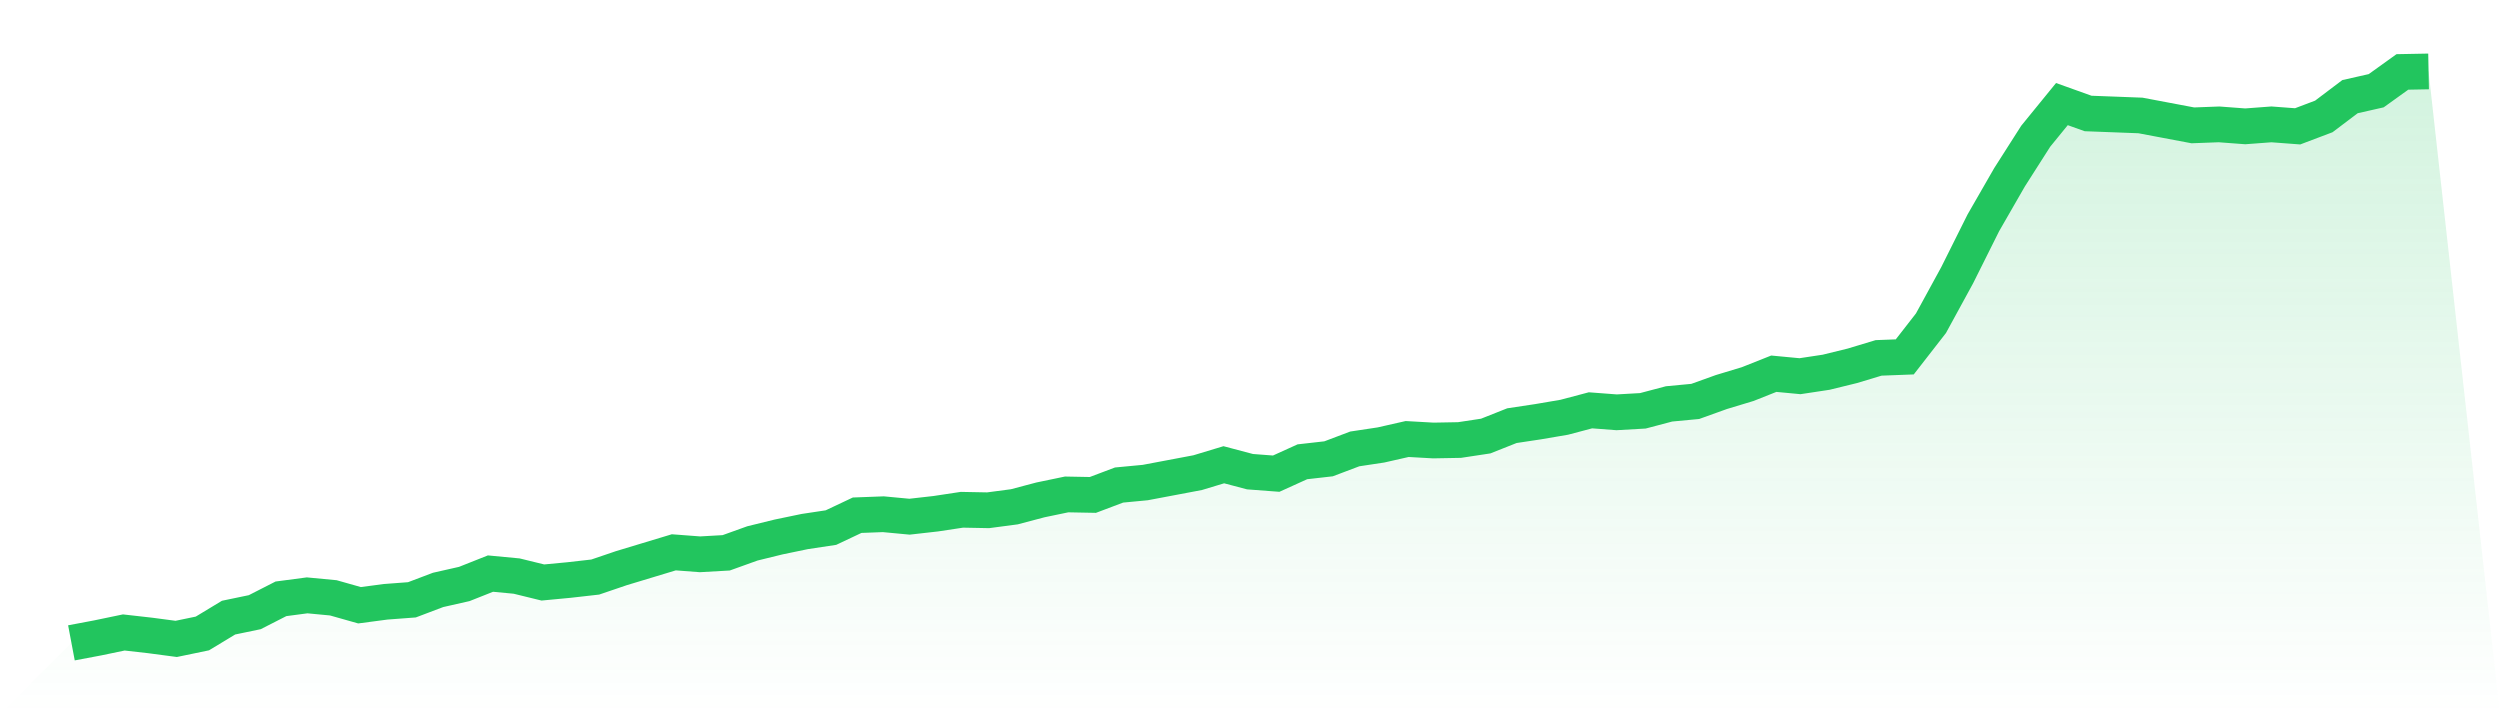
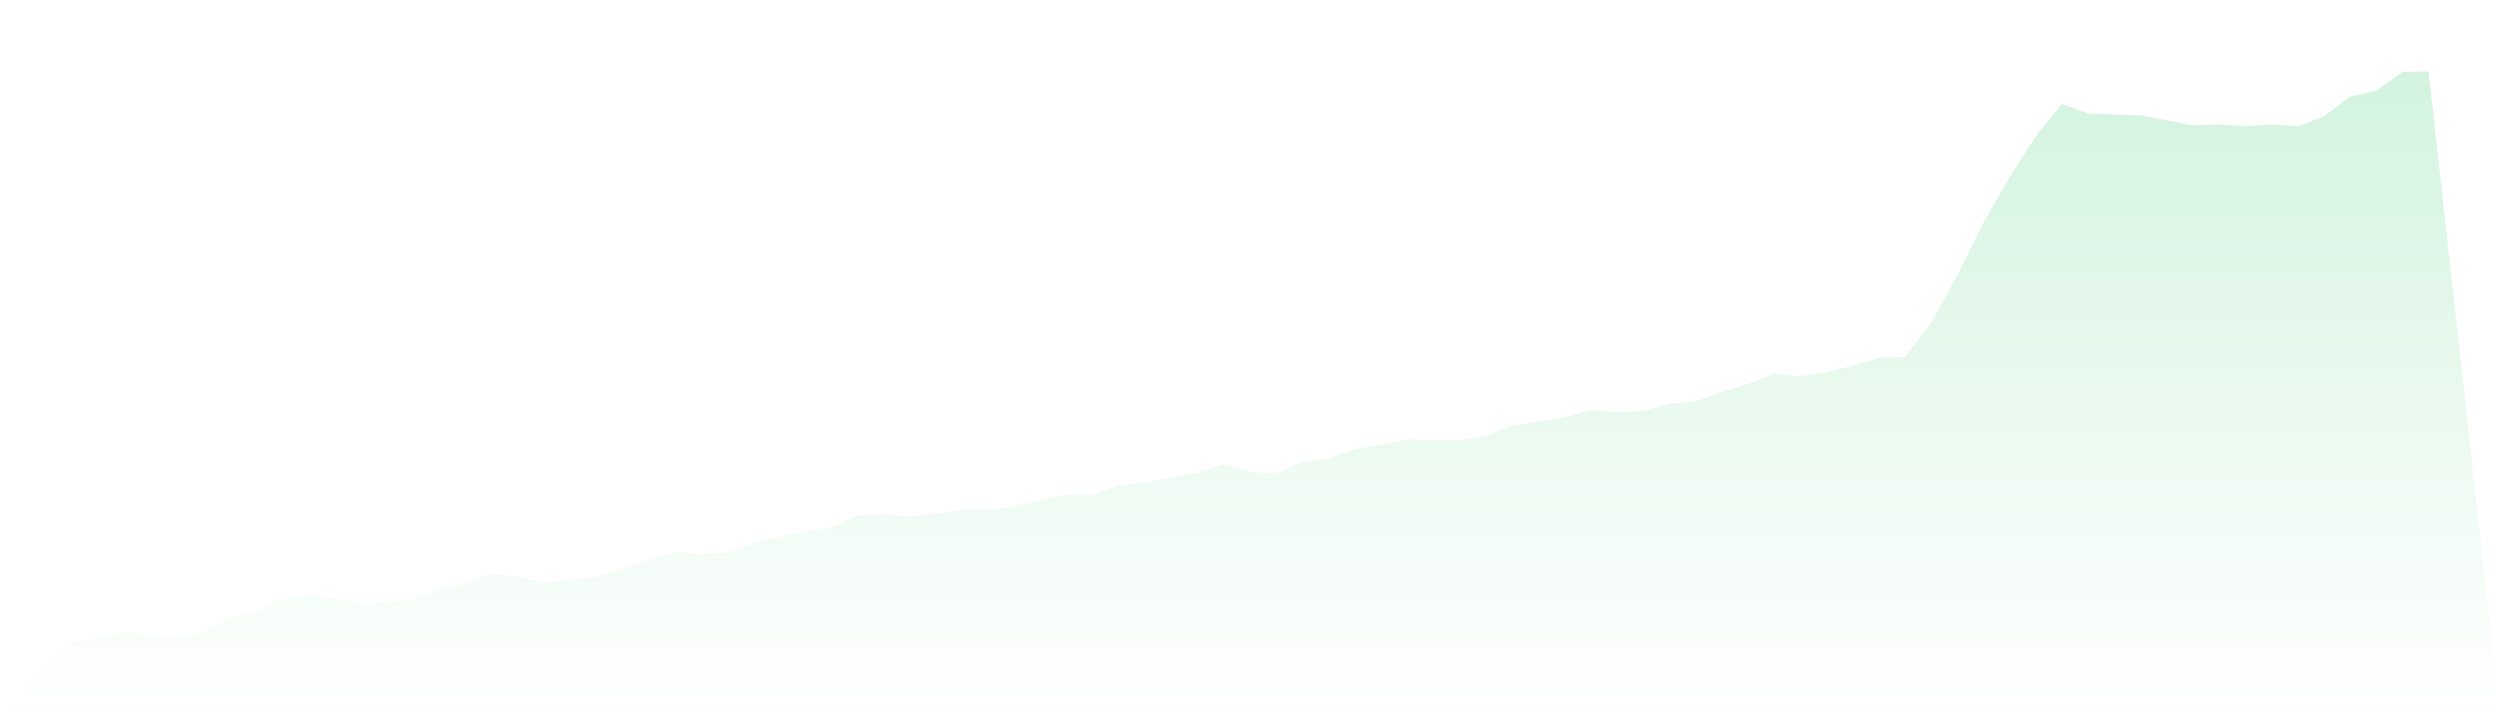
<svg xmlns="http://www.w3.org/2000/svg" viewBox="0 0 140 40">
  <defs>
    <linearGradient id="gradient" x1="0" x2="0" y1="0" y2="1">
      <stop offset="0%" stop-color="#22c55e" stop-opacity="0.2" />
      <stop offset="100%" stop-color="#22c55e" stop-opacity="0" />
    </linearGradient>
  </defs>
  <path d="M4,36 L4,36 L5.467,35.723 L6.933,35.418 L8.4,35.584 L9.867,35.778 L11.333,35.474 L12.8,34.587 L14.267,34.282 L15.733,33.534 L17.2,33.34 L18.667,33.479 L20.133,33.894 L21.6,33.7 L23.067,33.59 L24.533,33.035 L26,32.703 L27.467,32.121 L28.933,32.26 L30.4,32.62 L31.867,32.481 L33.333,32.315 L34.8,31.816 L36.267,31.373 L37.733,30.93 L39.2,31.041 L40.667,30.958 L42.133,30.431 L43.6,30.071 L45.067,29.766 L46.533,29.545 L48,28.852 L49.467,28.797 L50.933,28.935 L52.4,28.769 L53.867,28.547 L55.333,28.575 L56.8,28.381 L58.267,27.993 L59.733,27.688 L61.2,27.716 L62.667,27.162 L64.133,27.023 L65.6,26.746 L67.067,26.469 L68.533,26.026 L70,26.414 L71.467,26.525 L72.933,25.86 L74.4,25.694 L75.867,25.139 L77.333,24.918 L78.8,24.585 L80.267,24.668 L81.733,24.641 L83.2,24.419 L84.667,23.837 L86.133,23.616 L87.6,23.366 L89.067,22.978 L90.533,23.089 L92,23.006 L93.467,22.618 L94.933,22.48 L96.4,21.953 L97.867,21.51 L99.333,20.928 L100.8,21.067 L102.267,20.845 L103.733,20.485 L105.2,20.042 L106.667,19.986 L108.133,18.102 L109.6,15.415 L111.067,12.478 L112.533,9.929 L114,7.629 L115.467,5.829 L116.933,6.355 L118.4,6.41 L119.867,6.466 L121.333,6.743 L122.8,7.02 L124.267,6.965 L125.733,7.075 L127.2,6.965 L128.667,7.075 L130.133,6.521 L131.6,5.413 L133.067,5.081 L134.533,4.028 L136,4 L140,40 L0,40 z" fill="url(#gradient)" />
-   <path d="M4,36 L4,36 L5.467,35.723 L6.933,35.418 L8.4,35.584 L9.867,35.778 L11.333,35.474 L12.8,34.587 L14.267,34.282 L15.733,33.534 L17.2,33.34 L18.667,33.479 L20.133,33.894 L21.6,33.7 L23.067,33.59 L24.533,33.035 L26,32.703 L27.467,32.121 L28.933,32.26 L30.4,32.62 L31.867,32.481 L33.333,32.315 L34.8,31.816 L36.267,31.373 L37.733,30.93 L39.2,31.041 L40.667,30.958 L42.133,30.431 L43.6,30.071 L45.067,29.766 L46.533,29.545 L48,28.852 L49.467,28.797 L50.933,28.935 L52.4,28.769 L53.867,28.547 L55.333,28.575 L56.8,28.381 L58.267,27.993 L59.733,27.688 L61.2,27.716 L62.667,27.162 L64.133,27.023 L65.6,26.746 L67.067,26.469 L68.533,26.026 L70,26.414 L71.467,26.525 L72.933,25.86 L74.4,25.694 L75.867,25.139 L77.333,24.918 L78.8,24.585 L80.267,24.668 L81.733,24.641 L83.2,24.419 L84.667,23.837 L86.133,23.616 L87.6,23.366 L89.067,22.978 L90.533,23.089 L92,23.006 L93.467,22.618 L94.933,22.48 L96.4,21.953 L97.867,21.51 L99.333,20.928 L100.8,21.067 L102.267,20.845 L103.733,20.485 L105.2,20.042 L106.667,19.986 L108.133,18.102 L109.6,15.415 L111.067,12.478 L112.533,9.929 L114,7.629 L115.467,5.829 L116.933,6.355 L118.4,6.41 L119.867,6.466 L121.333,6.743 L122.8,7.02 L124.267,6.965 L125.733,7.075 L127.2,6.965 L128.667,7.075 L130.133,6.521 L131.6,5.413 L133.067,5.081 L134.533,4.028 L136,4" fill="none" stroke="#22c55e" stroke-width="2" />
</svg>